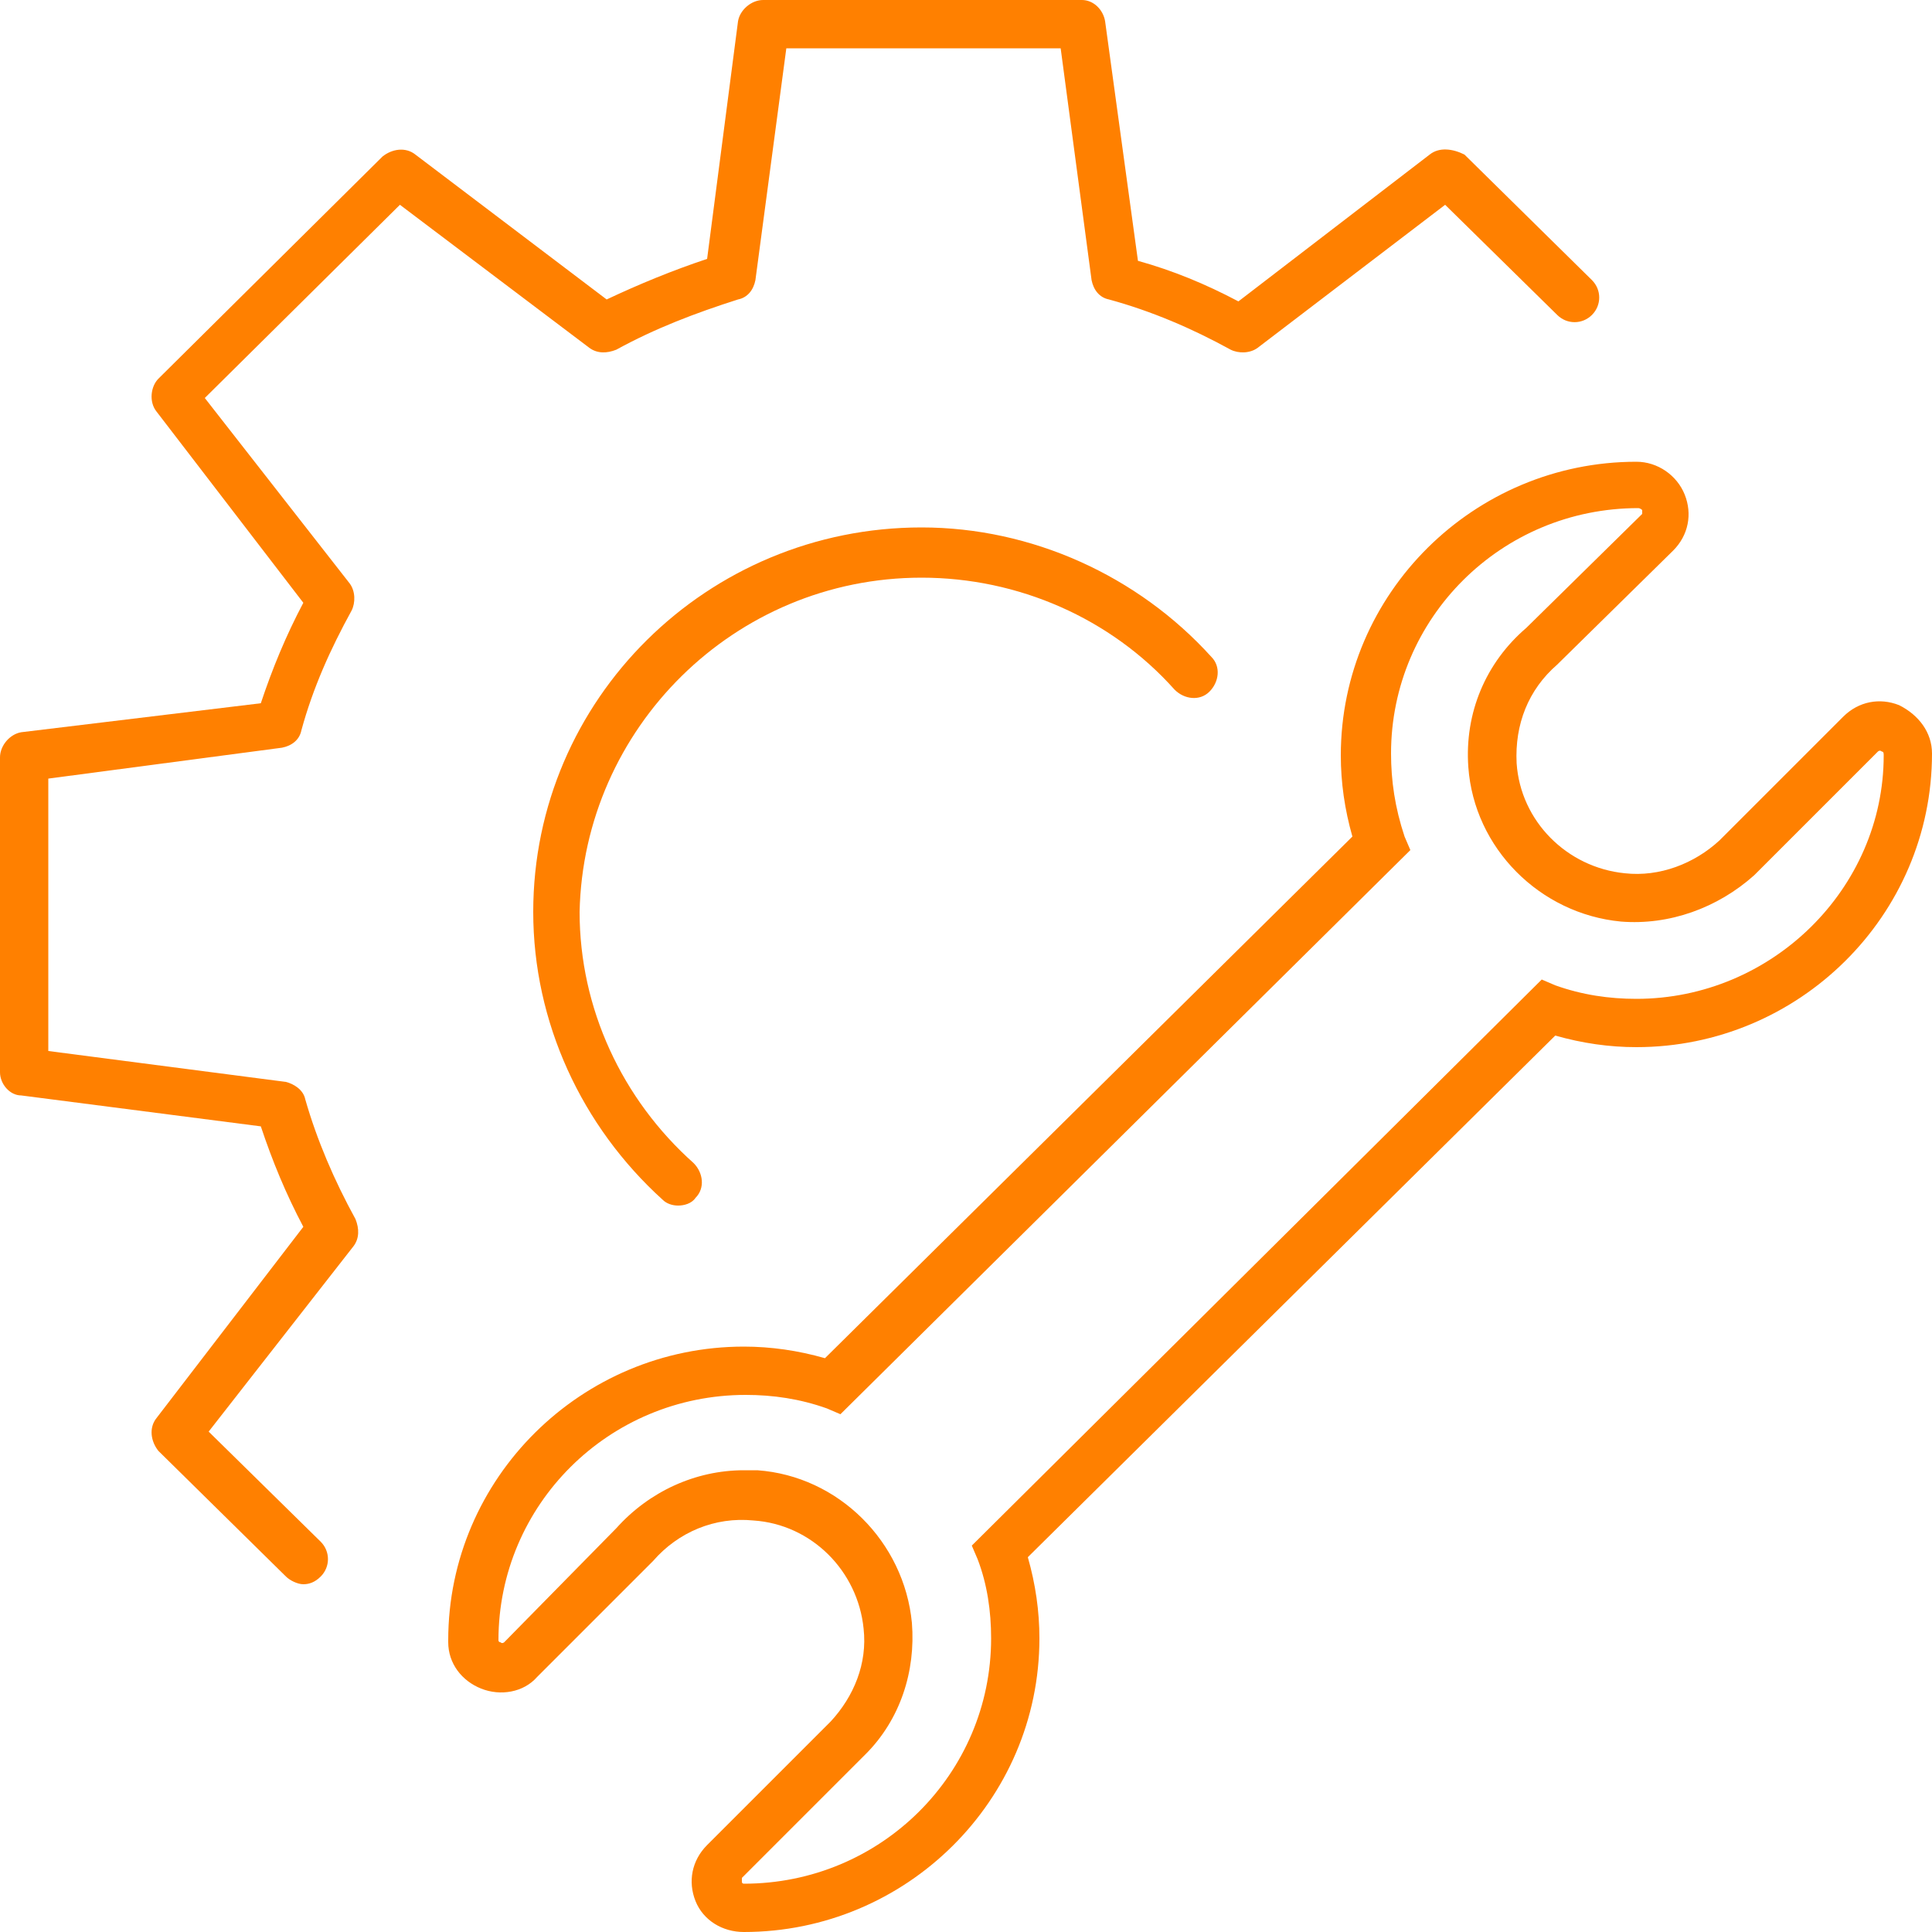
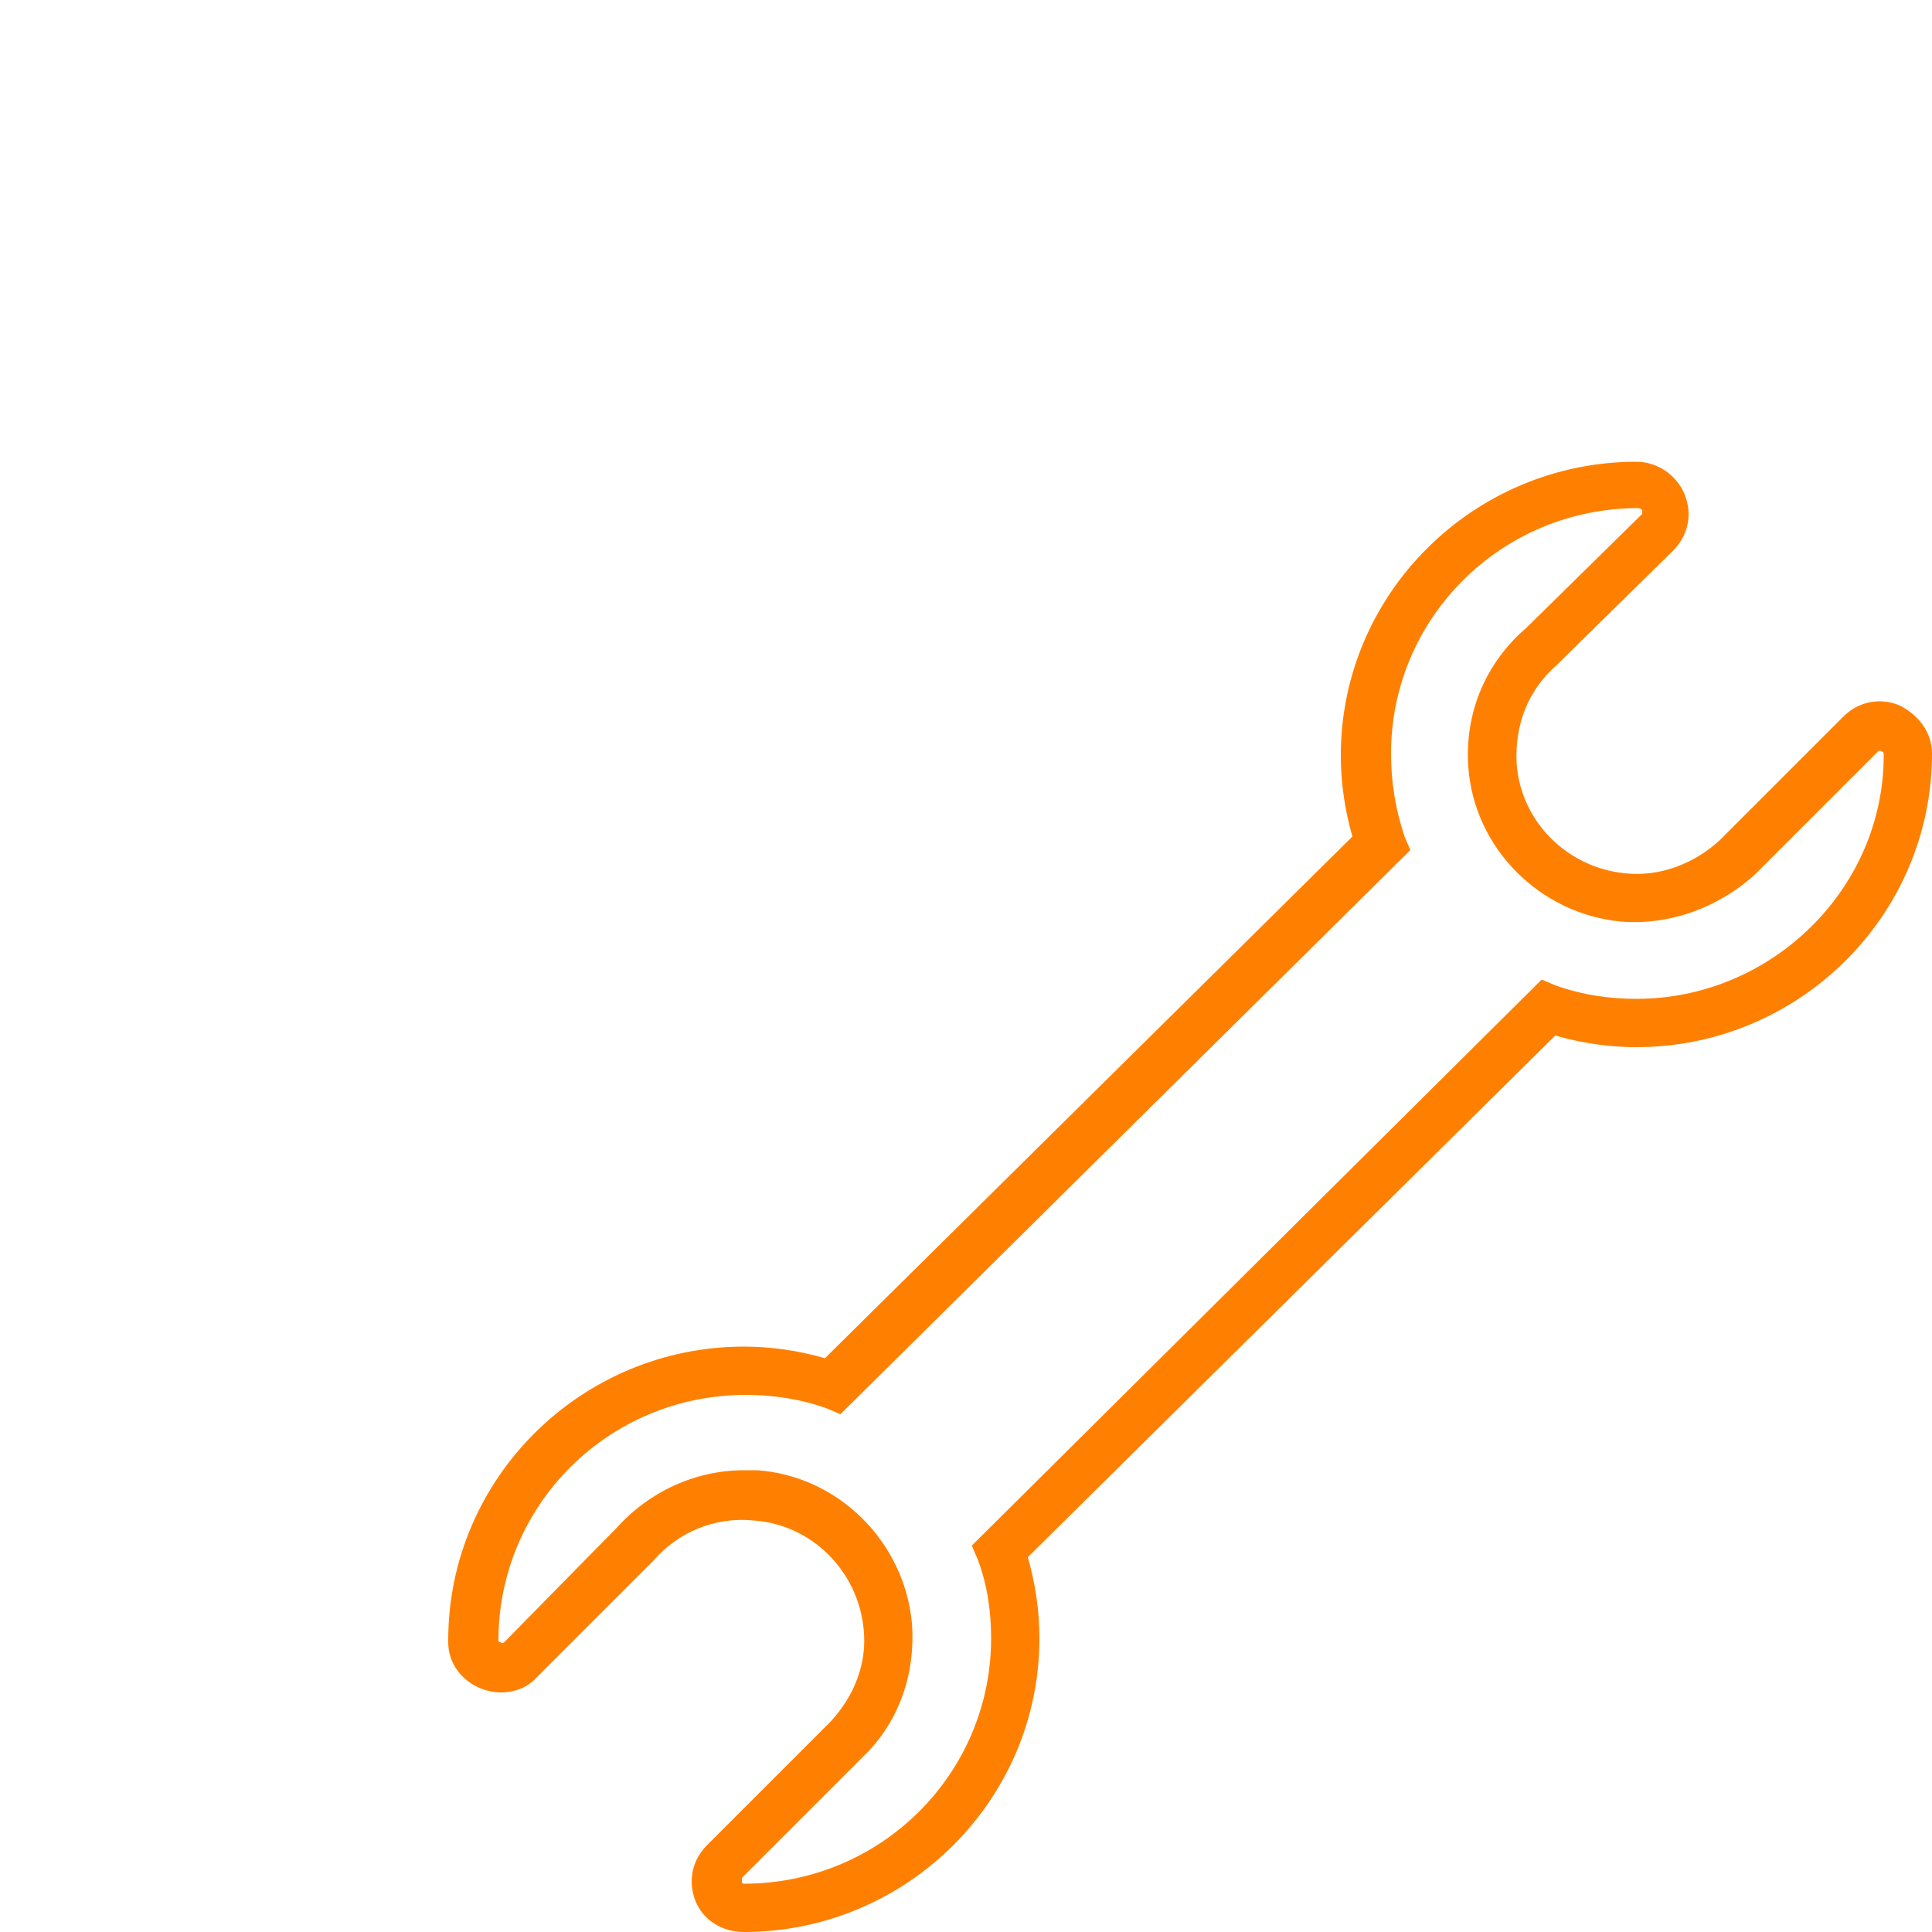
<svg xmlns="http://www.w3.org/2000/svg" id="Laag_1" data-name="Laag 1" viewBox="0 0 100 100">
-   <path d="M30.5,18c.4.3.9.3,1.4.1,2-1.1,4.1-1.9,6.3-2.6.5-.1.8-.5.9-1l1.6-12h14.2l1.6,12c.1.5.4.9.9,1,2.2.6,4.3,1.5,6.3,2.6.4.2,1,.2,1.4-.1l9.7-7.4,5.8,5.7c.5.5,1.3.5,1.8,0s.5-1.3,0-1.8l-6.6-6.5c-.6-.3-1.3-.4-1.8,0l-9.9,7.6c-1.7-.9-3.4-1.6-5.2-2.1l-1.7-12.4C57.1.5,56.6,0,56,0h-16.5c-.6,0-1.2.5-1.3,1.1l-1.6,12.3c-1.8.6-3.5,1.3-5.2,2.1l-9.9-7.5c-.5-.4-1.2-.3-1.7.1l-11.6,11.5c-.4.4-.5,1.2-.1,1.7l7.6,9.9c-.9,1.7-1.6,3.4-2.2,5.2l-12.4,1.5c-.6.1-1.1.7-1.1,1.3v16.3c0,.6.5,1.2,1.1,1.2l12.4,1.6c.6,1.8,1.3,3.5,2.2,5.2l-7.6,9.9c-.4.5-.3,1.2.1,1.7l6.6,6.5c.2.2.6.4.9.4s.6-.1.9-.4c.5-.5.5-1.3,0-1.8l-5.8-5.7,7.5-9.6c.3-.4.3-.9.1-1.4-1.1-2-2-4.1-2.6-6.2-.1-.5-.6-.8-1-.9l-12.3-1.6v-14.1l12.1-1.6c.5-.1.9-.4,1-.9.6-2.2,1.5-4.2,2.6-6.2.2-.4.2-1-.1-1.4l-7.5-9.6,10.1-10,9.8,7.4Z" style="fill: #ff8000; stroke-width: 0px;" />
  <path d="M98.3,36.5c-1-.4-2.1-.2-2.9.6l-6.4,6.4c-1.3,1.2-3.1,1.9-4.9,1.7-3-.3-5.4-2.7-5.6-5.7-.1-2,.6-3.8,2.1-5.1l6-5.9c.8-.8,1-1.9.6-2.9s-1.4-1.7-2.5-1.7h0c-8.4,0-15.3,6.8-15.3,15.2,0,1.4.2,2.8.6,4.2l-27.3,27c-1.4-.4-2.8-.6-4.2-.6-8.4,0-15.3,6.8-15.3,15.2v.1c0,1.1.7,2,1.7,2.4s2.2.2,2.9-.6l5.9-5.9.1-.1c1.3-1.5,3.2-2.3,5.2-2.1,3,.2,5.4,2.6,5.7,5.6.2,1.8-.5,3.5-1.7,4.8l-6.4,6.4c-.8.8-1,1.9-.6,2.9s1.4,1.6,2.5,1.6c8.4,0,15.3-6.8,15.3-15.2,0-1.4-.2-2.8-.6-4.2l27.3-27c1.4.4,2.8.6,4.2.6,8.4,0,15.3-6.8,15.3-15.2,0-1.1-.7-2-1.7-2.5ZM84.7,51.7c-1.4,0-2.8-.2-4.2-.7l-.7-.3-29.5,29.3.3.7c.5,1.3.7,2.7.7,4.1,0,7-5.7,12.7-12.8,12.7,0,0-.1,0-.1-.1v-.2l6.4-6.4c1.8-1.8,2.6-4.3,2.4-6.8-.4-4.2-3.8-7.6-8-7.9h-.7c-2.5,0-4.9,1.1-6.6,3l-5.8,5.9s-.1.1-.2,0c-.1,0-.1-.1-.1-.1h0c0-7,5.7-12.7,12.8-12.7,1.4,0,2.8.2,4.2.7l.7.3,29.5-29.2-.3-.7c-.5-1.5-.7-2.9-.7-4.3,0-7,5.7-12.7,12.8-12.7,0,0,.1,0,.2.1v.2l-6,5.9c-2.1,1.8-3.2,4.4-3,7.2.3,4.2,3.7,7.6,7.9,8,2.5.2,5-.7,6.9-2.4l6.4-6.4s.1-.1.2,0c.1,0,.1.1.1.2,0,6.9-5.8,12.6-12.8,12.6Z" style="fill: #ff8000; stroke-width: 0px;" />
-   <path d="M47.7,29.9c5,0,9.8,2.1,13.1,5.8.5.5,1.3.6,1.8.1s.6-1.3.1-1.8c-3.8-4.2-9.3-6.7-15-6.7-11.1,0-20.1,8.9-20.1,19.9,0,5.7,2.5,11.1,6.7,14.9.2.2.5.3.8.3s.7-.1.9-.4c.5-.5.4-1.3-.1-1.8-3.7-3.3-5.9-8-5.9-13,.2-9.5,8-17.3,17.7-17.3Z" style="fill: #ff8000; stroke-width: 0px;" />
</svg>